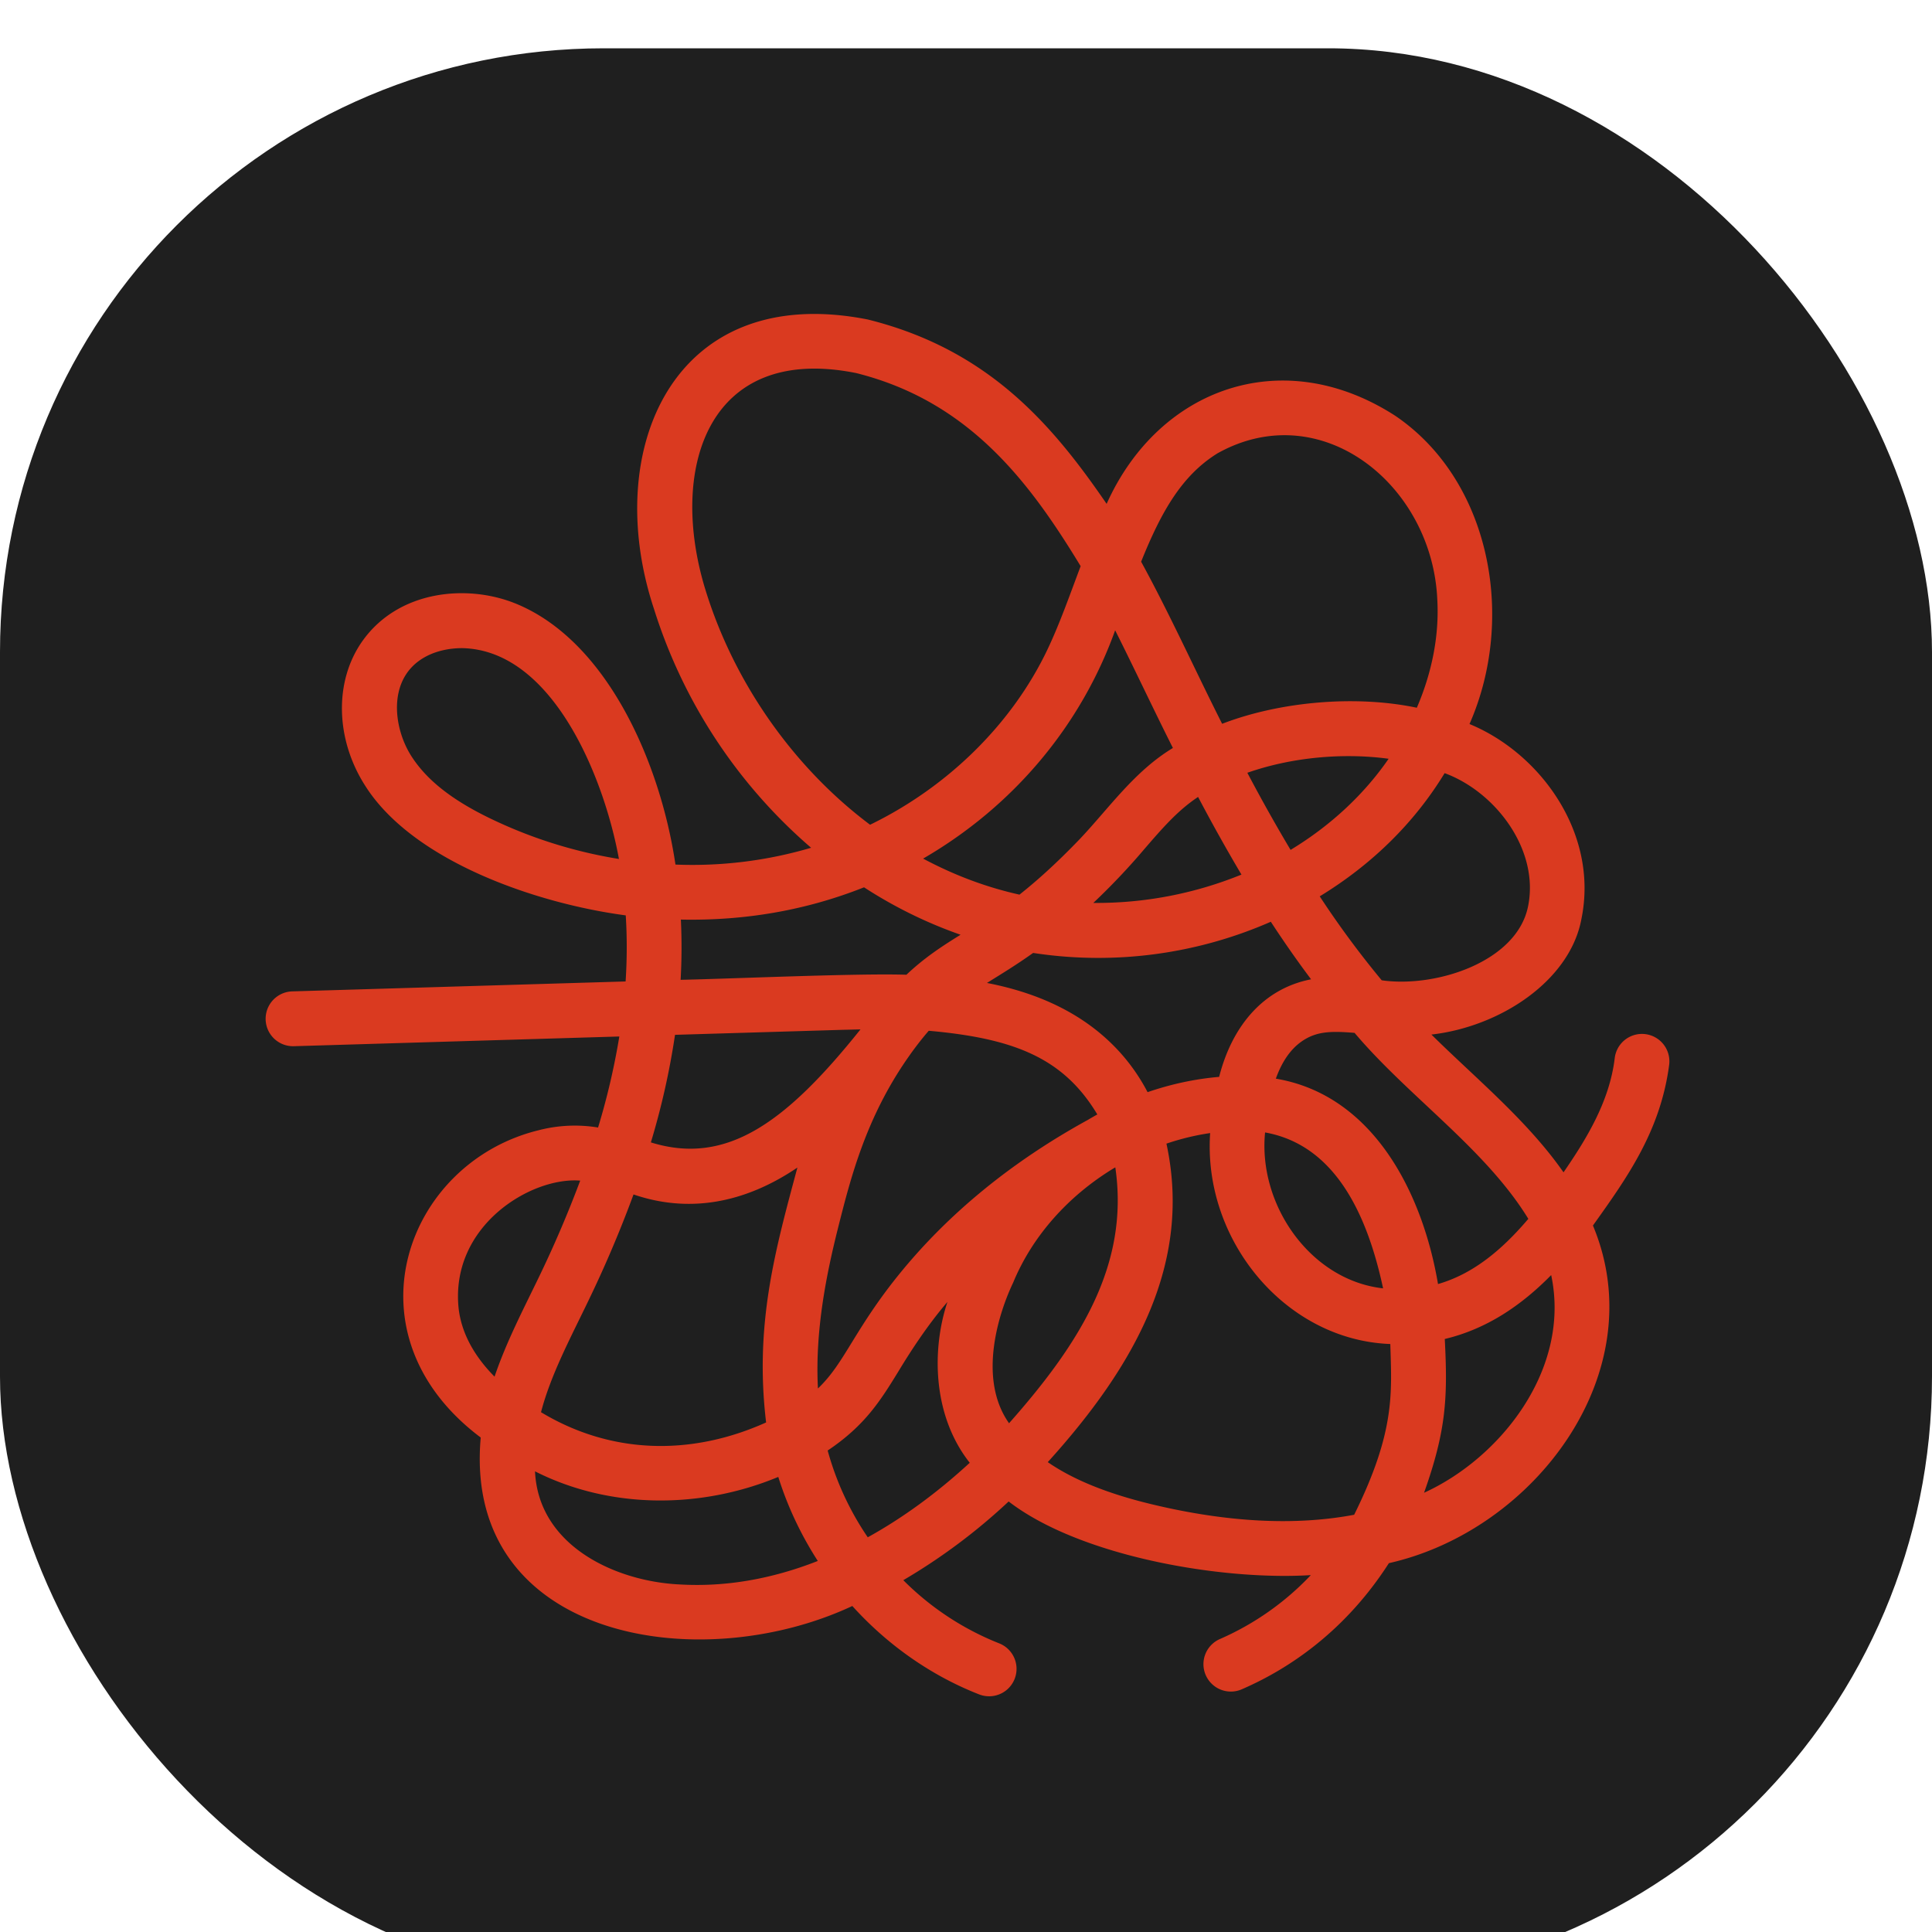
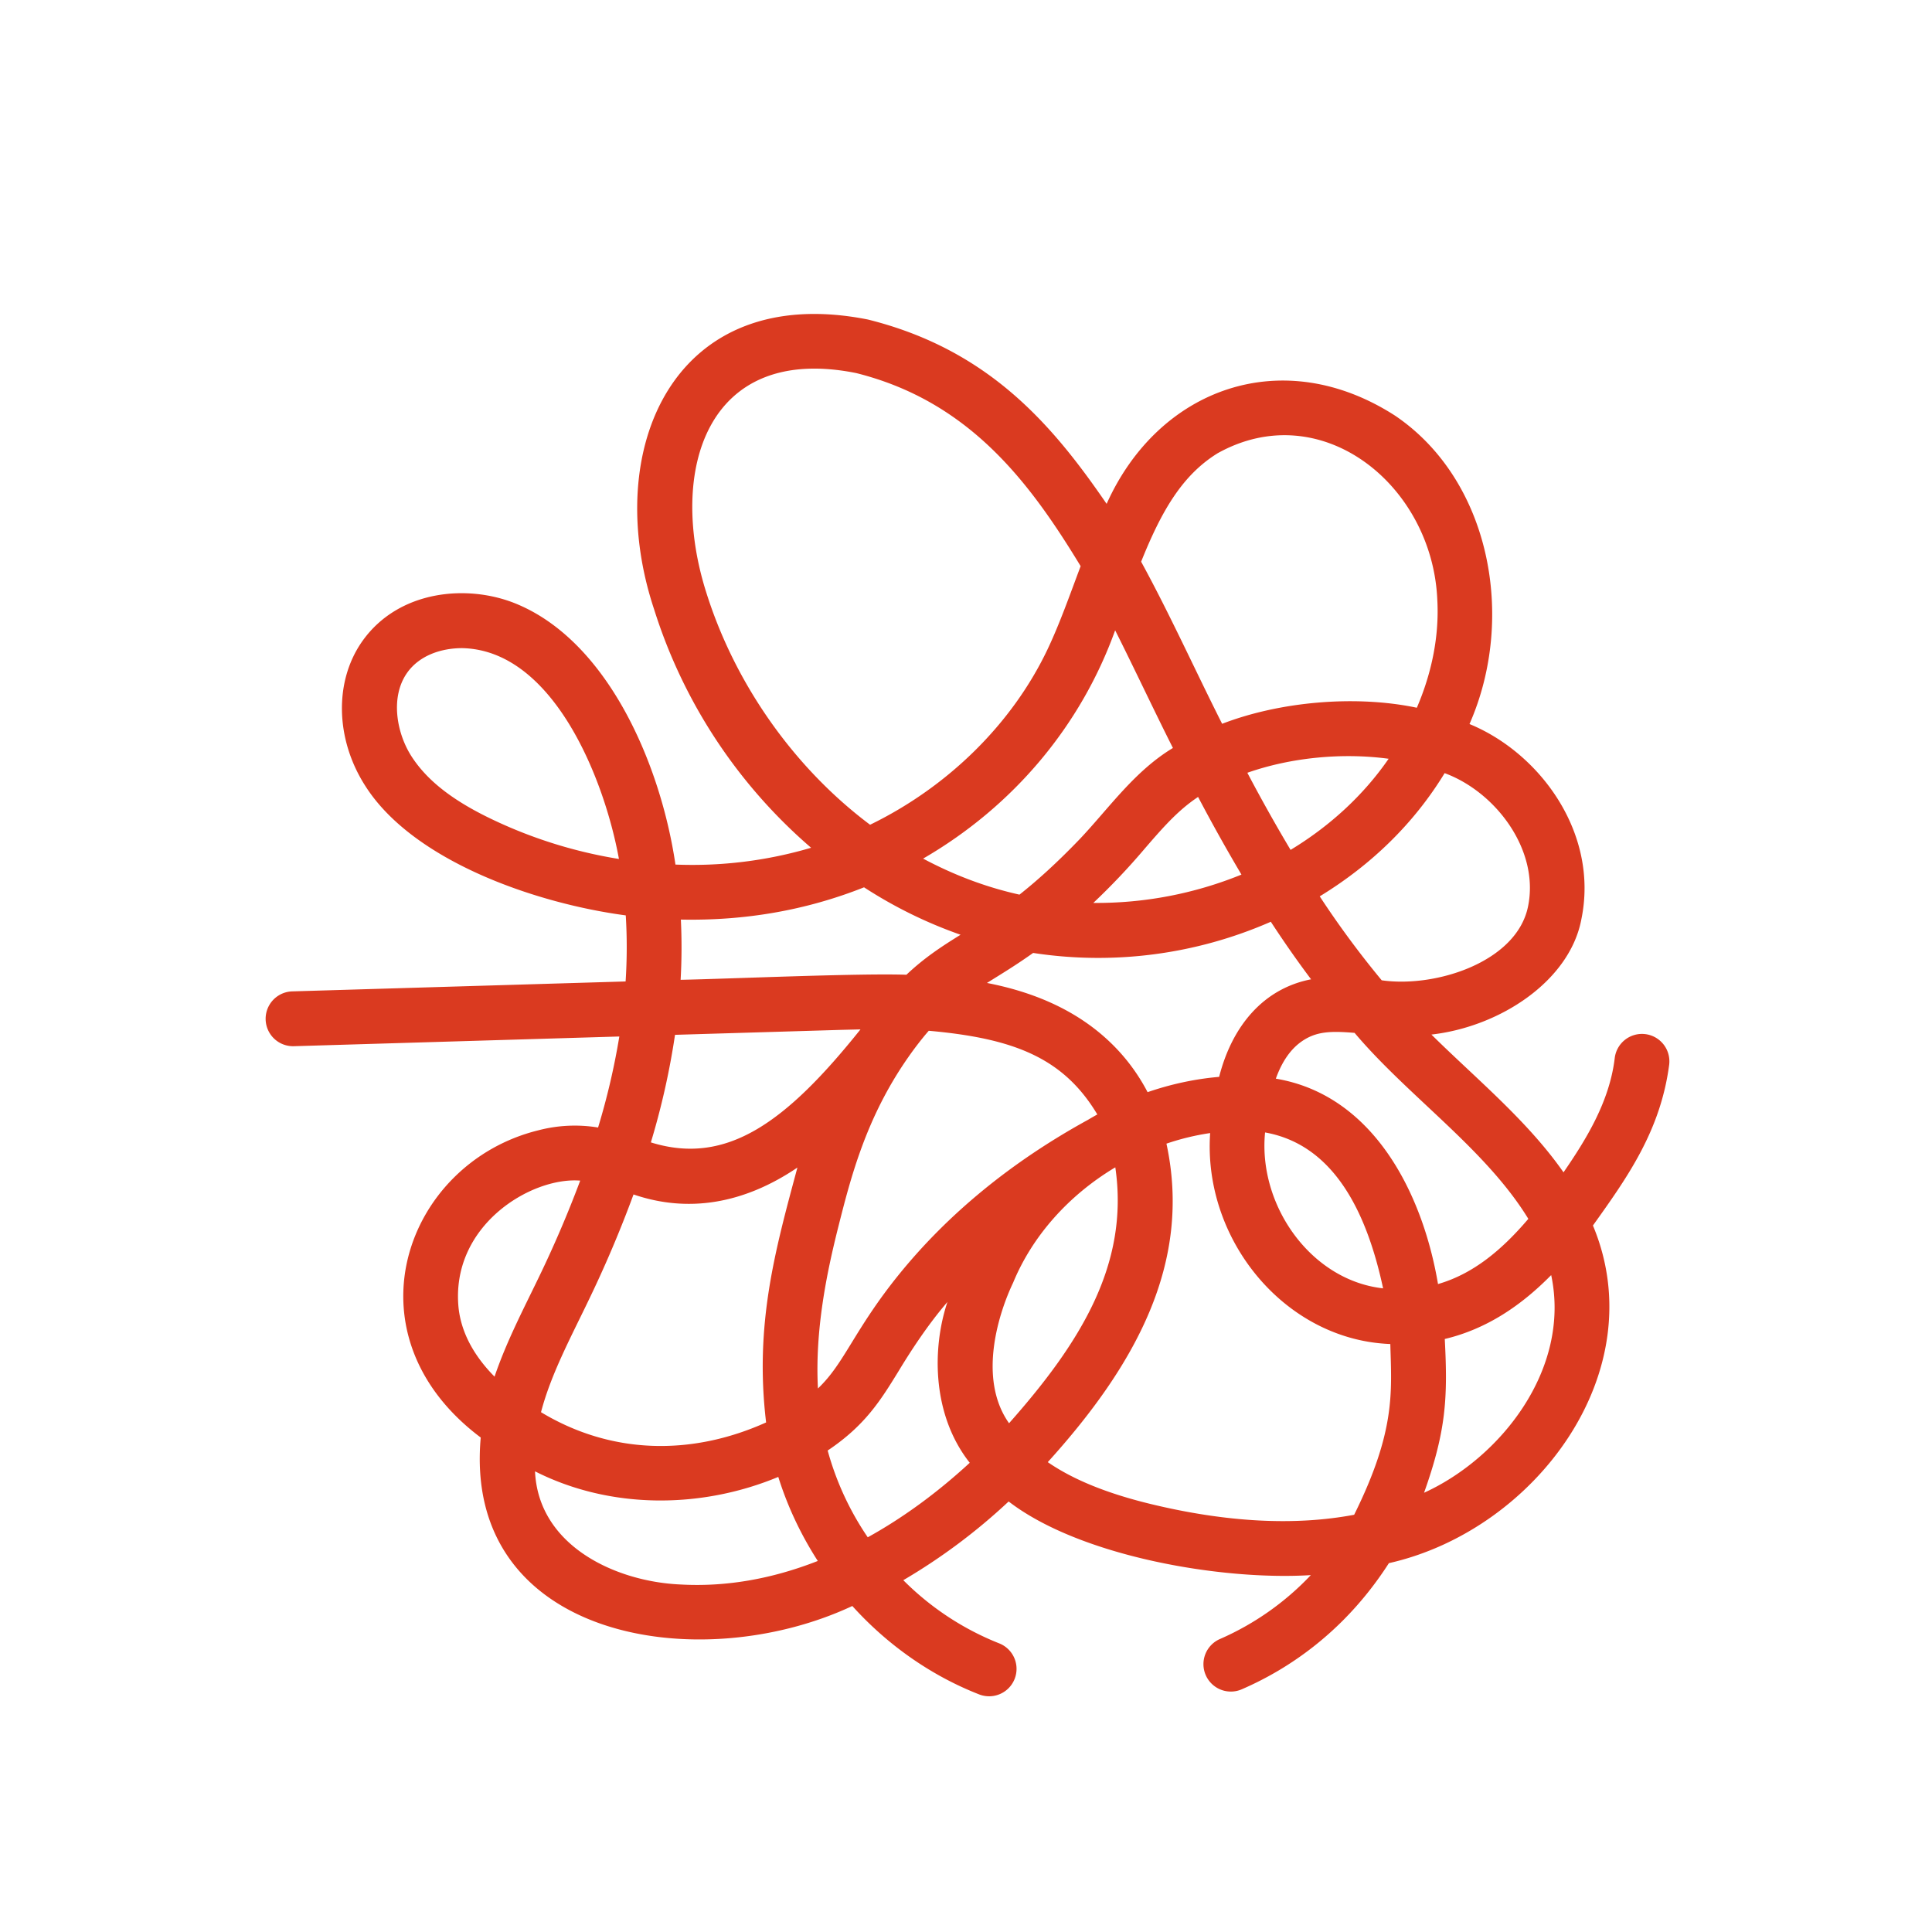
<svg xmlns="http://www.w3.org/2000/svg" width="80" height="80" fill="none">
  <g filter="url(#a)">
-     <rect width="80" height="80" fill="#1F1F1F" rx="25" />
-     <path fill="#DA3A20" d="M68.122 40.82a1.136 1.136 0 0 0-1.26.997c-.215 1.802-1.189 3.373-2.12 4.727-1.5-2.147-3.62-3.878-5.47-5.705 2.855-.325 5.74-2.231 6.212-4.79.723-3.541-1.702-6.862-4.635-8.068 1.938-4.406.86-10.1-3.078-12.767-4.657-3.004-9.793-1.152-11.948 3.65-2.251-3.284-4.89-6.39-9.888-7.634-8.05-1.593-11.052 5.386-8.85 12a21.557 21.557 0 0 0 6.501 9.874 17.361 17.361 0 0 1-5.617.696c-.616-4.177-2.814-9.264-6.622-10.81-2.009-.813-4.825-.549-6.32 1.527-1.2 1.666-1.152 4.098.116 6.052 1.98 3.087 7.031 4.838 10.768 5.335.056.898.054 1.813-.006 2.736l-13.804.411a1.135 1.135 0 0 0 .068 2.27l13.476-.402a29.232 29.232 0 0 1-.88 3.769 5.944 5.944 0 0 0-2.47.115c-5.502 1.35-8.09 8.443-2.389 12.722-.746 8.298 8.972 9.977 15.387 6.976 1.438 1.594 3.24 2.874 5.25 3.66a1.135 1.135 0 1 0 .829-2.114 11.66 11.66 0 0 1-3.968-2.615 24.536 24.536 0 0 0 4.362-3.259c2.965 2.282 8.828 3.28 12.513 3.049a11.52 11.52 0 0 1-3.747 2.639 1.135 1.135 0 1 0 .906 2.081 13.553 13.553 0 0 0 1.526-.782c2.02-1.205 3.492-2.789 4.547-4.433 6.065-1.365 10.981-7.929 8.449-13.981 1.411-1.977 2.799-3.91 3.158-6.666a1.136 1.136 0 0 0-.996-1.26zm-47.604-8.826c-1.704-.794-2.807-1.64-3.47-2.662-.634-.976-.899-2.488-.178-3.489.502-.697 1.386-1.005 2.266-1.005 3.732.075 5.871 5.321 6.493 8.73a19.31 19.31 0 0 1-5.111-1.574zM63.285 48.47c-1.136 1.336-2.322 2.29-3.74 2.7-.637-3.77-2.68-7.827-6.715-8.505.252-.705.611-1.224 1.076-1.546.599-.415 1.198-.432 2.184-.35 2.232 2.642 5.422 4.805 7.195 7.701zM37.21 50.791c-.908 1.123-1.477 2.049-1.935 2.793-.49.798-.846 1.375-1.406 1.91-.128-2.409.364-4.79.842-6.686.51-2.02 1.14-4.51 2.88-7.005l.003-.004c.26-.377.585-.798.864-1.117 3.521.314 5.574 1.119 6.98 3.465a13.3 13.3 0 0 0-.386.222c-3.162 1.735-5.795 3.89-7.842 6.422zM26.234 47.46c2.261.774 4.567.388 6.785-1.114-.907 3.379-1.785 6.48-1.296 10.554-3.097 1.395-6.42 1.327-9.321-.424.403-1.546 1.215-3.063 1.941-4.572a48.943 48.943 0 0 0 1.89-4.444zm20.12-5.908c-1.547-1.697-3.581-2.48-5.486-2.85.632-.395 1.186-.727 1.912-1.243a17.79 17.79 0 0 0 9.842-1.291c.55.842 1.103 1.633 1.667 2.383-1.958.38-3.266 1.913-3.807 4.04-.983.083-1.984.296-2.963.633a7.934 7.934 0 0 0-1.165-1.672zm2.974-10.354c.092-.068.186-.134.282-.199a72.585 72.585 0 0 0 1.796 3.216 15.895 15.895 0 0 1-6.134 1.173 27.818 27.818 0 0 0 2.121-2.239c.633-.733 1.23-1.426 1.935-1.95zm2.322-1.199c1.815-.637 3.939-.838 5.85-.58-1.03 1.494-2.421 2.782-4.06 3.773a69.367 69.367 0 0 1-1.79-3.193zm.734 14.893c2.805.503 4.194 3.215 4.887 6.456-2.998-.333-5.185-3.449-4.887-6.456zm10.889-9.358c-.466 2.3-3.827 3.378-6.059 3.058a38.535 38.535 0 0 1-2.567-3.476c2.147-1.31 3.908-3.028 5.172-5.102 2.11.775 3.934 3.178 3.454 5.52zM50.402 16.778c4.296-2.411 8.915 1.296 9.114 6.064.08 1.457-.212 2.985-.848 4.464-2.531-.533-5.662-.26-8.062.665-1.104-2.185-2.156-4.521-3.354-6.712.835-2.084 1.692-3.572 3.15-4.48zM46.176 24.1c.8 1.59 1.609 3.32 2.392 4.872-1.583.955-2.627 2.467-3.836 3.75-.977 1.019-1.798 1.753-2.518 2.323-1.392-.31-2.71-.81-3.99-1.492 3.745-2.17 6.535-5.51 7.952-9.453zM29.25 22.548c-1.615-5.07.014-10.344 6.203-9.1 4.696 1.176 7.19 4.533 9.294 7.995-.44 1.168-.87 2.395-1.376 3.456-1.462 3.07-4.117 5.684-7.343 7.252-3.13-2.344-5.584-5.81-6.778-9.603zm-1.057 13.53c2.636.053 5.17-.377 7.585-1.336a18.64 18.64 0 0 0 3.997 1.964c-.77.478-1.484.94-2.242 1.656-2.01-.067-7.306.169-9.35.21.047-.84.05-1.672.01-2.495zm6.63 4.567.808-.02c-3.075 3.844-5.538 5.657-8.68 4.679a31.23 31.23 0 0 0 1-4.454l6.872-.205zM18.991 52.182c-.361-3.435 3.013-5.459 5.034-5.295a47.108 47.108 0 0 1-1.727 4.03c-.647 1.34-1.327 2.64-1.82 4.087-.745-.753-1.355-1.696-1.487-2.822zm9.183 11.428c-2.663-.116-5.88-1.587-6.02-4.685 3.106 1.573 6.866 1.564 10.073.231.385 1.23.94 2.4 1.636 3.48-1.913.752-3.822 1.08-5.69.974zm7.758-1.954a12.004 12.004 0 0 1-1.66-3.593c1.553-1.039 2.195-2.082 2.938-3.29.459-.76 1.18-1.885 2.021-2.861-.626 1.867-.666 4.642.924 6.659-1.352 1.245-2.766 2.279-4.223 3.085zm5.85-4.723c-1.34-1.897-.374-4.686.168-5.816.796-1.933 2.29-3.61 4.2-4.761l.033-.017c.582 3.992-1.426 7.238-4.4 10.594zm5.858 3.343c-1.799-.437-3.203-1.007-4.254-1.732 3.633-4.015 5.98-8.25 4.914-13.188.601-.205 1.209-.35 1.81-.438-.306 4.428 3.109 8.574 7.46 8.735.053 1.984.226 3.59-1.497 7.07-2.46.464-5.293.314-8.433-.447zm16.593-9.469c.818 3.886-2.096 7.562-5.266 9.005.919-2.584.984-3.934.858-6.367 1.752-.418 3.177-1.398 4.406-2.646l.002.008z" />
+     <path fill="#DA3A20" d="M68.122 40.82a1.136 1.136 0 0 0-1.26.997c-.215 1.802-1.189 3.373-2.12 4.727-1.5-2.147-3.62-3.878-5.47-5.705 2.855-.325 5.74-2.231 6.212-4.79.723-3.541-1.702-6.862-4.635-8.068 1.938-4.406.86-10.1-3.078-12.767-4.657-3.004-9.793-1.152-11.948 3.65-2.251-3.284-4.89-6.39-9.888-7.634-8.05-1.593-11.052 5.386-8.85 12a21.557 21.557 0 0 0 6.501 9.874 17.361 17.361 0 0 1-5.617.696c-.616-4.177-2.814-9.264-6.622-10.81-2.009-.813-4.825-.549-6.32 1.527-1.2 1.666-1.152 4.098.116 6.052 1.98 3.087 7.031 4.838 10.768 5.335.056.898.054 1.813-.006 2.736l-13.804.411a1.135 1.135 0 0 0 .068 2.27l13.476-.402a29.232 29.232 0 0 1-.88 3.769 5.944 5.944 0 0 0-2.47.115c-5.502 1.35-8.09 8.443-2.389 12.722-.746 8.298 8.972 9.977 15.387 6.976 1.438 1.594 3.24 2.874 5.25 3.66a1.135 1.135 0 1 0 .829-2.114 11.66 11.66 0 0 1-3.968-2.615 24.536 24.536 0 0 0 4.362-3.259c2.965 2.282 8.828 3.28 12.513 3.049a11.52 11.52 0 0 1-3.747 2.639 1.135 1.135 0 1 0 .906 2.081 13.553 13.553 0 0 0 1.526-.782c2.02-1.205 3.492-2.789 4.547-4.433 6.065-1.365 10.981-7.929 8.449-13.981 1.411-1.977 2.799-3.91 3.158-6.666a1.136 1.136 0 0 0-.996-1.26zm-47.604-8.826c-1.704-.794-2.807-1.64-3.47-2.662-.634-.976-.899-2.488-.178-3.489.502-.697 1.386-1.005 2.266-1.005 3.732.075 5.871 5.321 6.493 8.73a19.31 19.31 0 0 1-5.111-1.574zM63.285 48.47c-1.136 1.336-2.322 2.29-3.74 2.7-.637-3.77-2.68-7.827-6.715-8.505.252-.705.611-1.224 1.076-1.546.599-.415 1.198-.432 2.184-.35 2.232 2.642 5.422 4.805 7.195 7.701zM37.21 50.791c-.908 1.123-1.477 2.049-1.935 2.793-.49.798-.846 1.375-1.406 1.91-.128-2.409.364-4.79.842-6.686.51-2.02 1.14-4.51 2.88-7.005l.003-.004c.26-.377.585-.798.864-1.117 3.521.314 5.574 1.119 6.98 3.465a13.3 13.3 0 0 0-.386.222c-3.162 1.735-5.795 3.89-7.842 6.422zM26.234 47.46c2.261.774 4.567.388 6.785-1.114-.907 3.379-1.785 6.48-1.296 10.554-3.097 1.395-6.42 1.327-9.321-.424.403-1.546 1.215-3.063 1.941-4.572a48.943 48.943 0 0 0 1.89-4.444zm20.12-5.908c-1.547-1.697-3.581-2.48-5.486-2.85.632-.395 1.186-.727 1.912-1.243a17.79 17.79 0 0 0 9.842-1.291c.55.842 1.103 1.633 1.667 2.383-1.958.38-3.266 1.913-3.807 4.04-.983.083-1.984.296-2.963.633a7.934 7.934 0 0 0-1.165-1.672zm2.974-10.354c.092-.068.186-.134.282-.199a72.585 72.585 0 0 0 1.796 3.216 15.895 15.895 0 0 1-6.134 1.173 27.818 27.818 0 0 0 2.121-2.239c.633-.733 1.23-1.426 1.935-1.95zm2.322-1.199c1.815-.637 3.939-.838 5.85-.58-1.03 1.494-2.421 2.782-4.06 3.773a69.367 69.367 0 0 1-1.79-3.193zm.734 14.893c2.805.503 4.194 3.215 4.887 6.456-2.998-.333-5.185-3.449-4.887-6.456zm10.889-9.358c-.466 2.3-3.827 3.378-6.059 3.058a38.535 38.535 0 0 1-2.567-3.476c2.147-1.31 3.908-3.028 5.172-5.102 2.11.775 3.934 3.178 3.454 5.52zM50.402 16.778c4.296-2.411 8.915 1.296 9.114 6.064.08 1.457-.212 2.985-.848 4.464-2.531-.533-5.662-.26-8.062.665-1.104-2.185-2.156-4.521-3.354-6.712.835-2.084 1.692-3.572 3.15-4.48zM46.176 24.1c.8 1.59 1.609 3.32 2.392 4.872-1.583.955-2.627 2.467-3.836 3.75-.977 1.019-1.798 1.753-2.518 2.323-1.392-.31-2.71-.81-3.99-1.492 3.745-2.17 6.535-5.51 7.952-9.453M29.25 22.548c-1.615-5.07.014-10.344 6.203-9.1 4.696 1.176 7.19 4.533 9.294 7.995-.44 1.168-.87 2.395-1.376 3.456-1.462 3.07-4.117 5.684-7.343 7.252-3.13-2.344-5.584-5.81-6.778-9.603zm-1.057 13.53c2.636.053 5.17-.377 7.585-1.336a18.64 18.64 0 0 0 3.997 1.964c-.77.478-1.484.94-2.242 1.656-2.01-.067-7.306.169-9.35.21.047-.84.05-1.672.01-2.495zm6.63 4.567.808-.02c-3.075 3.844-5.538 5.657-8.68 4.679a31.23 31.23 0 0 0 1-4.454l6.872-.205zM18.991 52.182c-.361-3.435 3.013-5.459 5.034-5.295a47.108 47.108 0 0 1-1.727 4.03c-.647 1.34-1.327 2.64-1.82 4.087-.745-.753-1.355-1.696-1.487-2.822zm9.183 11.428c-2.663-.116-5.88-1.587-6.02-4.685 3.106 1.573 6.866 1.564 10.073.231.385 1.23.94 2.4 1.636 3.48-1.913.752-3.822 1.08-5.69.974zm7.758-1.954a12.004 12.004 0 0 1-1.66-3.593c1.553-1.039 2.195-2.082 2.938-3.29.459-.76 1.18-1.885 2.021-2.861-.626 1.867-.666 4.642.924 6.659-1.352 1.245-2.766 2.279-4.223 3.085zm5.85-4.723c-1.34-1.897-.374-4.686.168-5.816.796-1.933 2.29-3.61 4.2-4.761l.033-.017c.582 3.992-1.426 7.238-4.4 10.594zm5.858 3.343c-1.799-.437-3.203-1.007-4.254-1.732 3.633-4.015 5.98-8.25 4.914-13.188.601-.205 1.209-.35 1.81-.438-.306 4.428 3.109 8.574 7.46 8.735.053 1.984.226 3.59-1.497 7.07-2.46.464-5.293.314-8.433-.447zm16.593-9.469c.818 3.886-2.096 7.562-5.266 9.005.919-2.584.984-3.934.858-6.367 1.752-.418 3.177-1.398 4.406-2.646l.002.008z" />
  </g>
  <defs>
    <filter id="a" width="80" height="82" x="0" y="0" color-interpolation-filters="sRGB" filterUnits="userSpaceOnUse">
      <feFlood flood-opacity="0" result="BackgroundImageFix" />
      <feBlend in="SourceGraphic" in2="BackgroundImageFix" result="shape" />
      <feColorMatrix in="SourceAlpha" result="hardAlpha" values="0 0 0 0 0 0 0 0 0 0 0 0 0 0 0 0 0 0 127 0" />
      <feOffset dy="2" />
      <feGaussianBlur stdDeviation="2" />
      <feComposite in2="hardAlpha" k2="-1" k3="1" operator="arithmetic" />
      <feColorMatrix values="0 0 0 0 0.26 0 0 0 0 0.26 0 0 0 0 0.26 0 0 0 1 0" />
      <feBlend in2="shape" result="effect1_innerShadow_383_357" />
    </filter>
  </defs>
</svg>